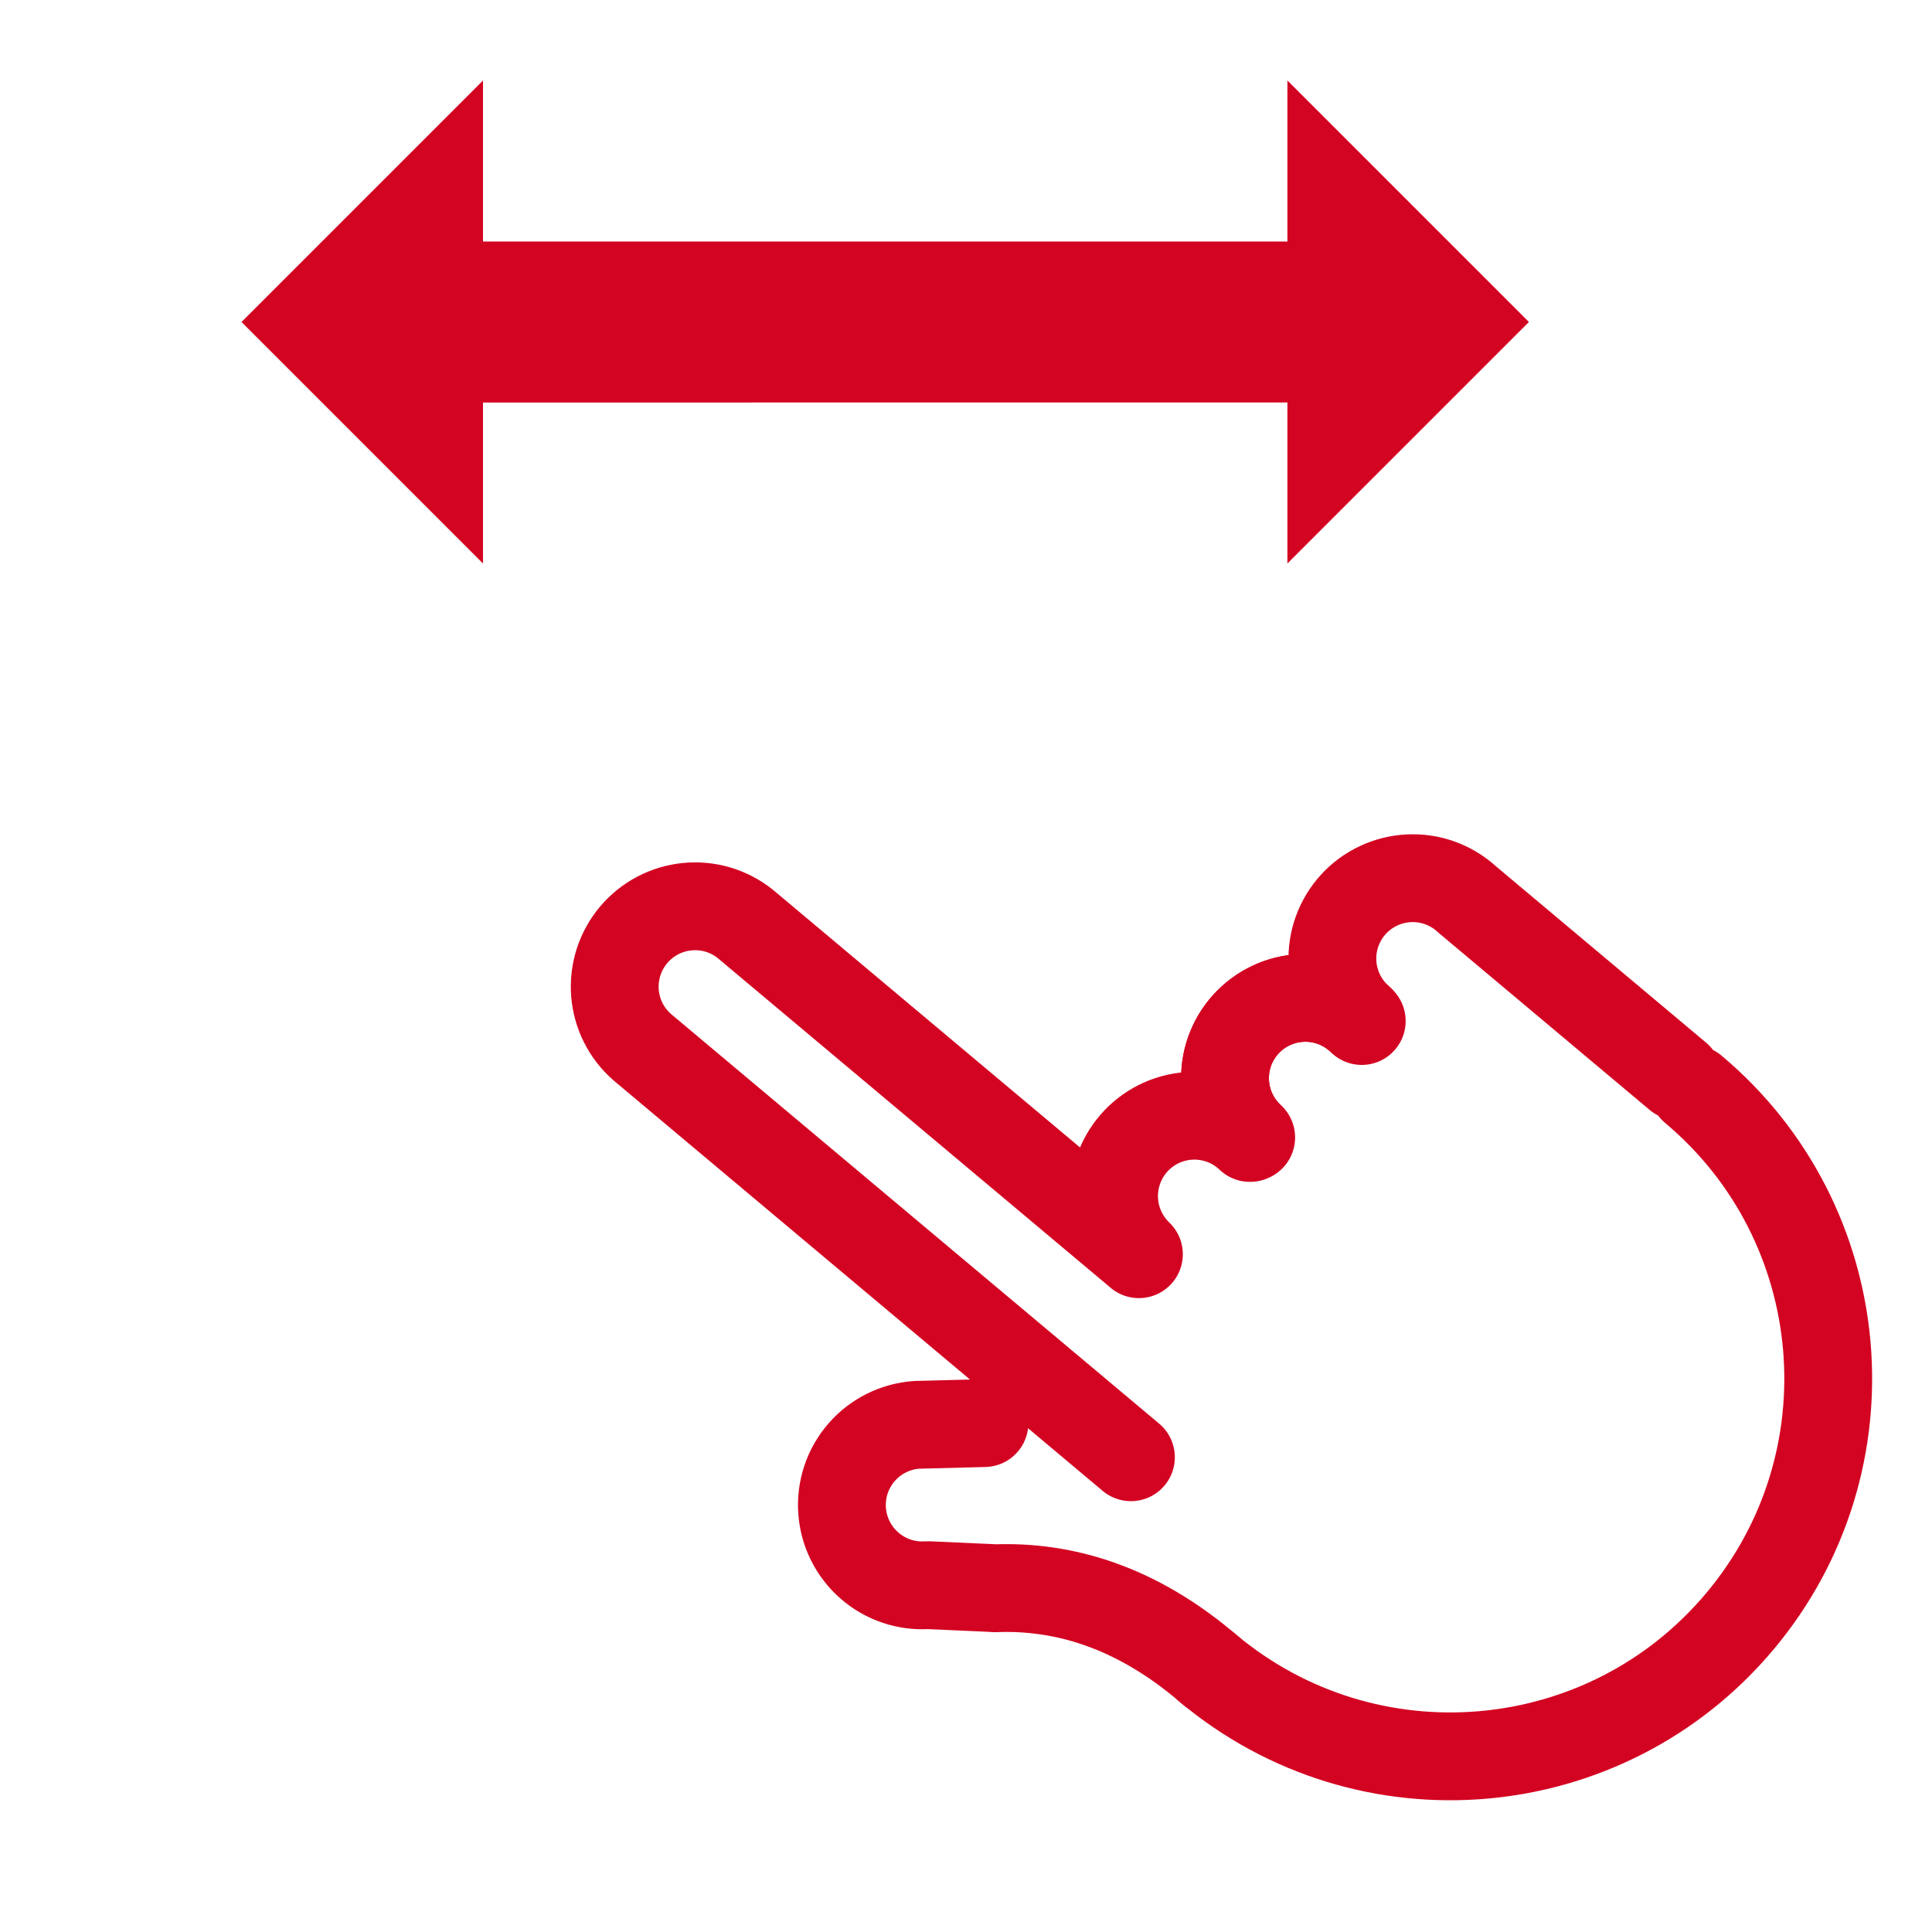
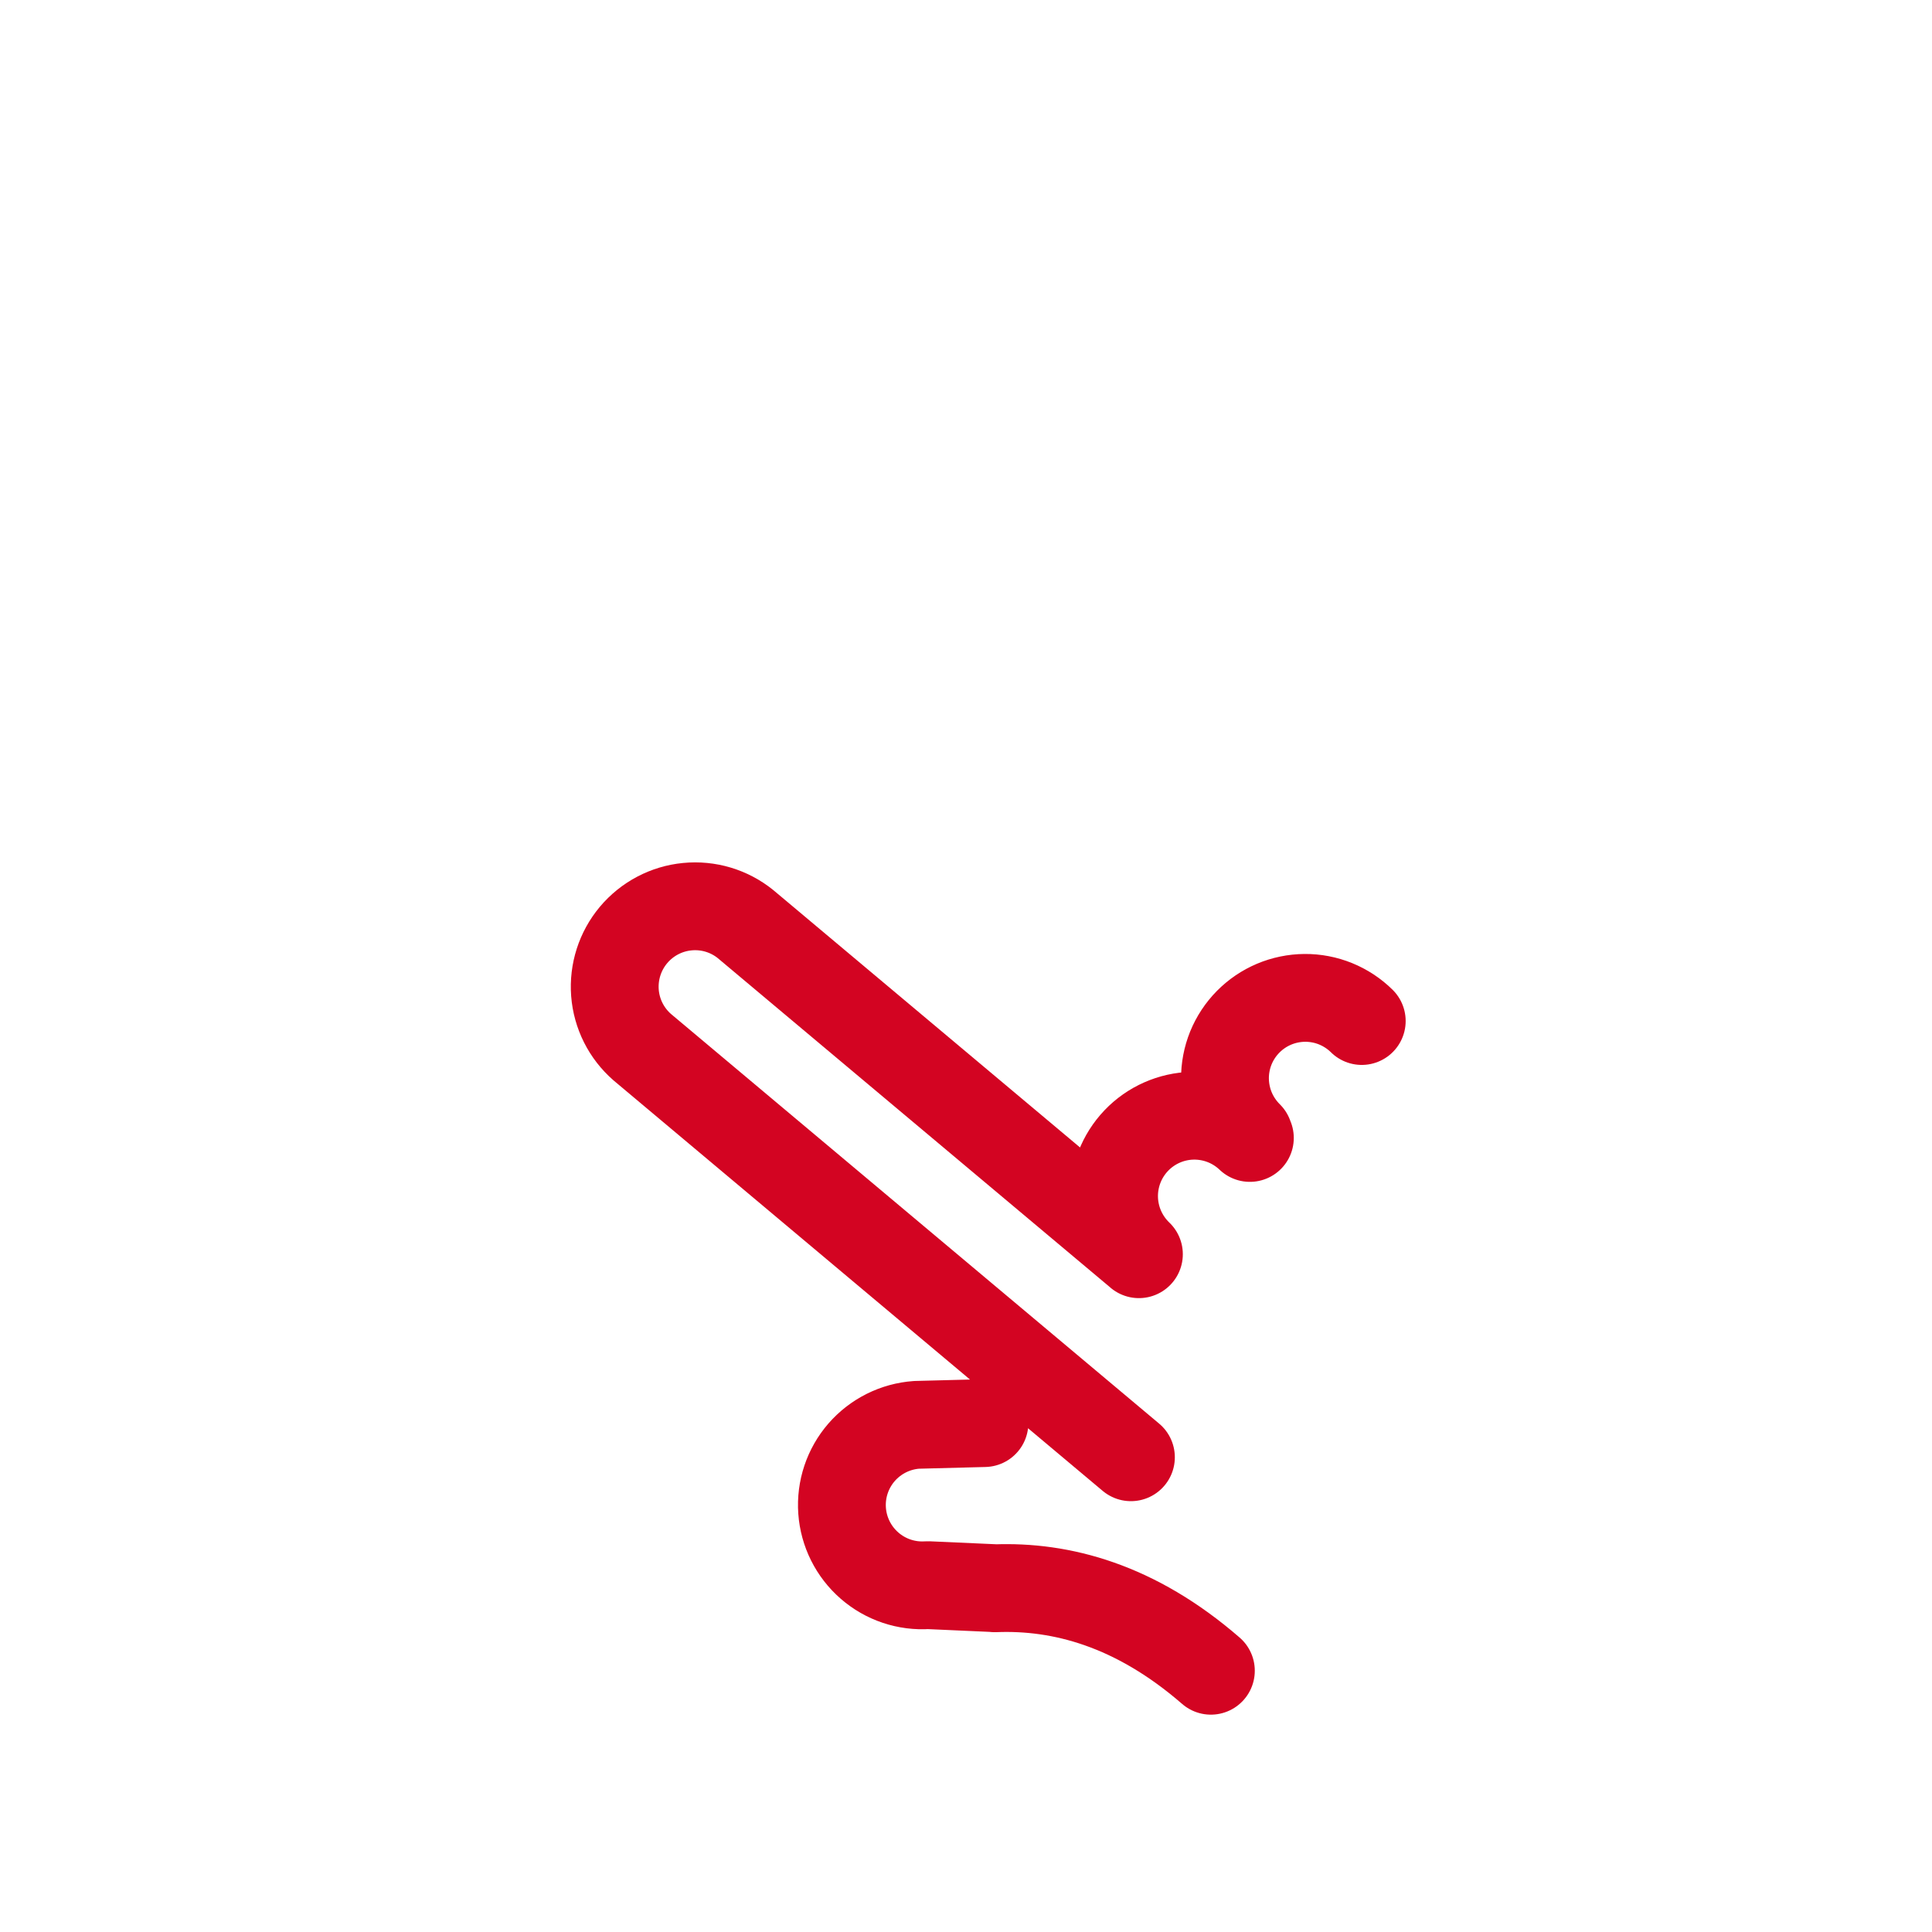
<svg xmlns="http://www.w3.org/2000/svg" width="44" height="44" viewBox="0 0 44 44" fill="none">
-   <path d="M11 1.833L5.5 7.333L11 12.833V9.167L29.32 9.166V12.833L34.82 7.333L29.32 1.833V5.5L11 5.5V1.833Z" fill="#D30422" />
-   <path d="M38.563 24.806C42.203 27.86 42.678 33.287 39.623 36.926C36.569 40.566 31.142 41.041 27.502 37.987M38.213 24.512L33.407 20.479M30.939 23.181C30.762 23.019 30.618 22.824 30.516 22.606C30.415 22.388 30.356 22.153 30.346 21.913C30.335 21.673 30.371 21.433 30.453 21.207C30.535 20.981 30.66 20.773 30.822 20.596C30.984 20.418 31.18 20.275 31.398 20.173C31.615 20.071 31.851 20.013 32.091 20.002C32.331 19.991 32.571 20.027 32.797 20.109C33.023 20.191 33.23 20.317 33.408 20.479M28.495 25.905C28.318 25.744 28.174 25.548 28.072 25.331C27.97 25.113 27.912 24.877 27.901 24.637C27.879 24.153 28.05 23.679 28.378 23.321C28.705 22.962 29.161 22.748 29.646 22.727C30.131 22.704 30.604 22.876 30.963 23.203" stroke="#D30422" stroke-width="2" stroke-miterlimit="10" stroke-linecap="round" stroke-linejoin="round" />
  <path d="M28.443 25.859C28.272 25.69 28.136 25.489 28.042 25.268C27.949 25.046 27.9 24.809 27.898 24.569C27.896 24.328 27.942 24.09 28.032 23.867C28.123 23.645 28.256 23.442 28.425 23.271C28.594 23.1 28.794 22.964 29.016 22.87C29.237 22.777 29.475 22.728 29.715 22.726C29.955 22.724 30.194 22.77 30.416 22.86C30.639 22.951 30.842 23.084 31.013 23.253M25.938 28.564C25.587 28.228 25.384 27.768 25.372 27.282C25.361 26.797 25.543 26.327 25.878 25.976C26.213 25.625 26.674 25.421 27.159 25.41C27.645 25.399 28.114 25.581 28.465 25.916M25.924 28.551L16.978 21.045C16.605 20.744 16.129 20.602 15.652 20.649C15.176 20.695 14.736 20.927 14.428 21.294C14.12 21.661 13.969 22.134 14.005 22.611C14.042 23.089 14.265 23.533 14.626 23.848L25.756 33.188M22.42 32.41L20.875 32.45C20.391 32.484 19.941 32.709 19.622 33.075C19.304 33.441 19.144 33.919 19.178 34.403C19.212 34.887 19.437 35.338 19.803 35.656C20.169 35.975 20.647 36.135 21.131 36.101L22.697 36.171M22.654 36.172C24.169 36.111 25.858 36.558 27.577 38.05" stroke="#D30422" stroke-width="2" stroke-miterlimit="10" stroke-linecap="round" stroke-linejoin="round" />
</svg>